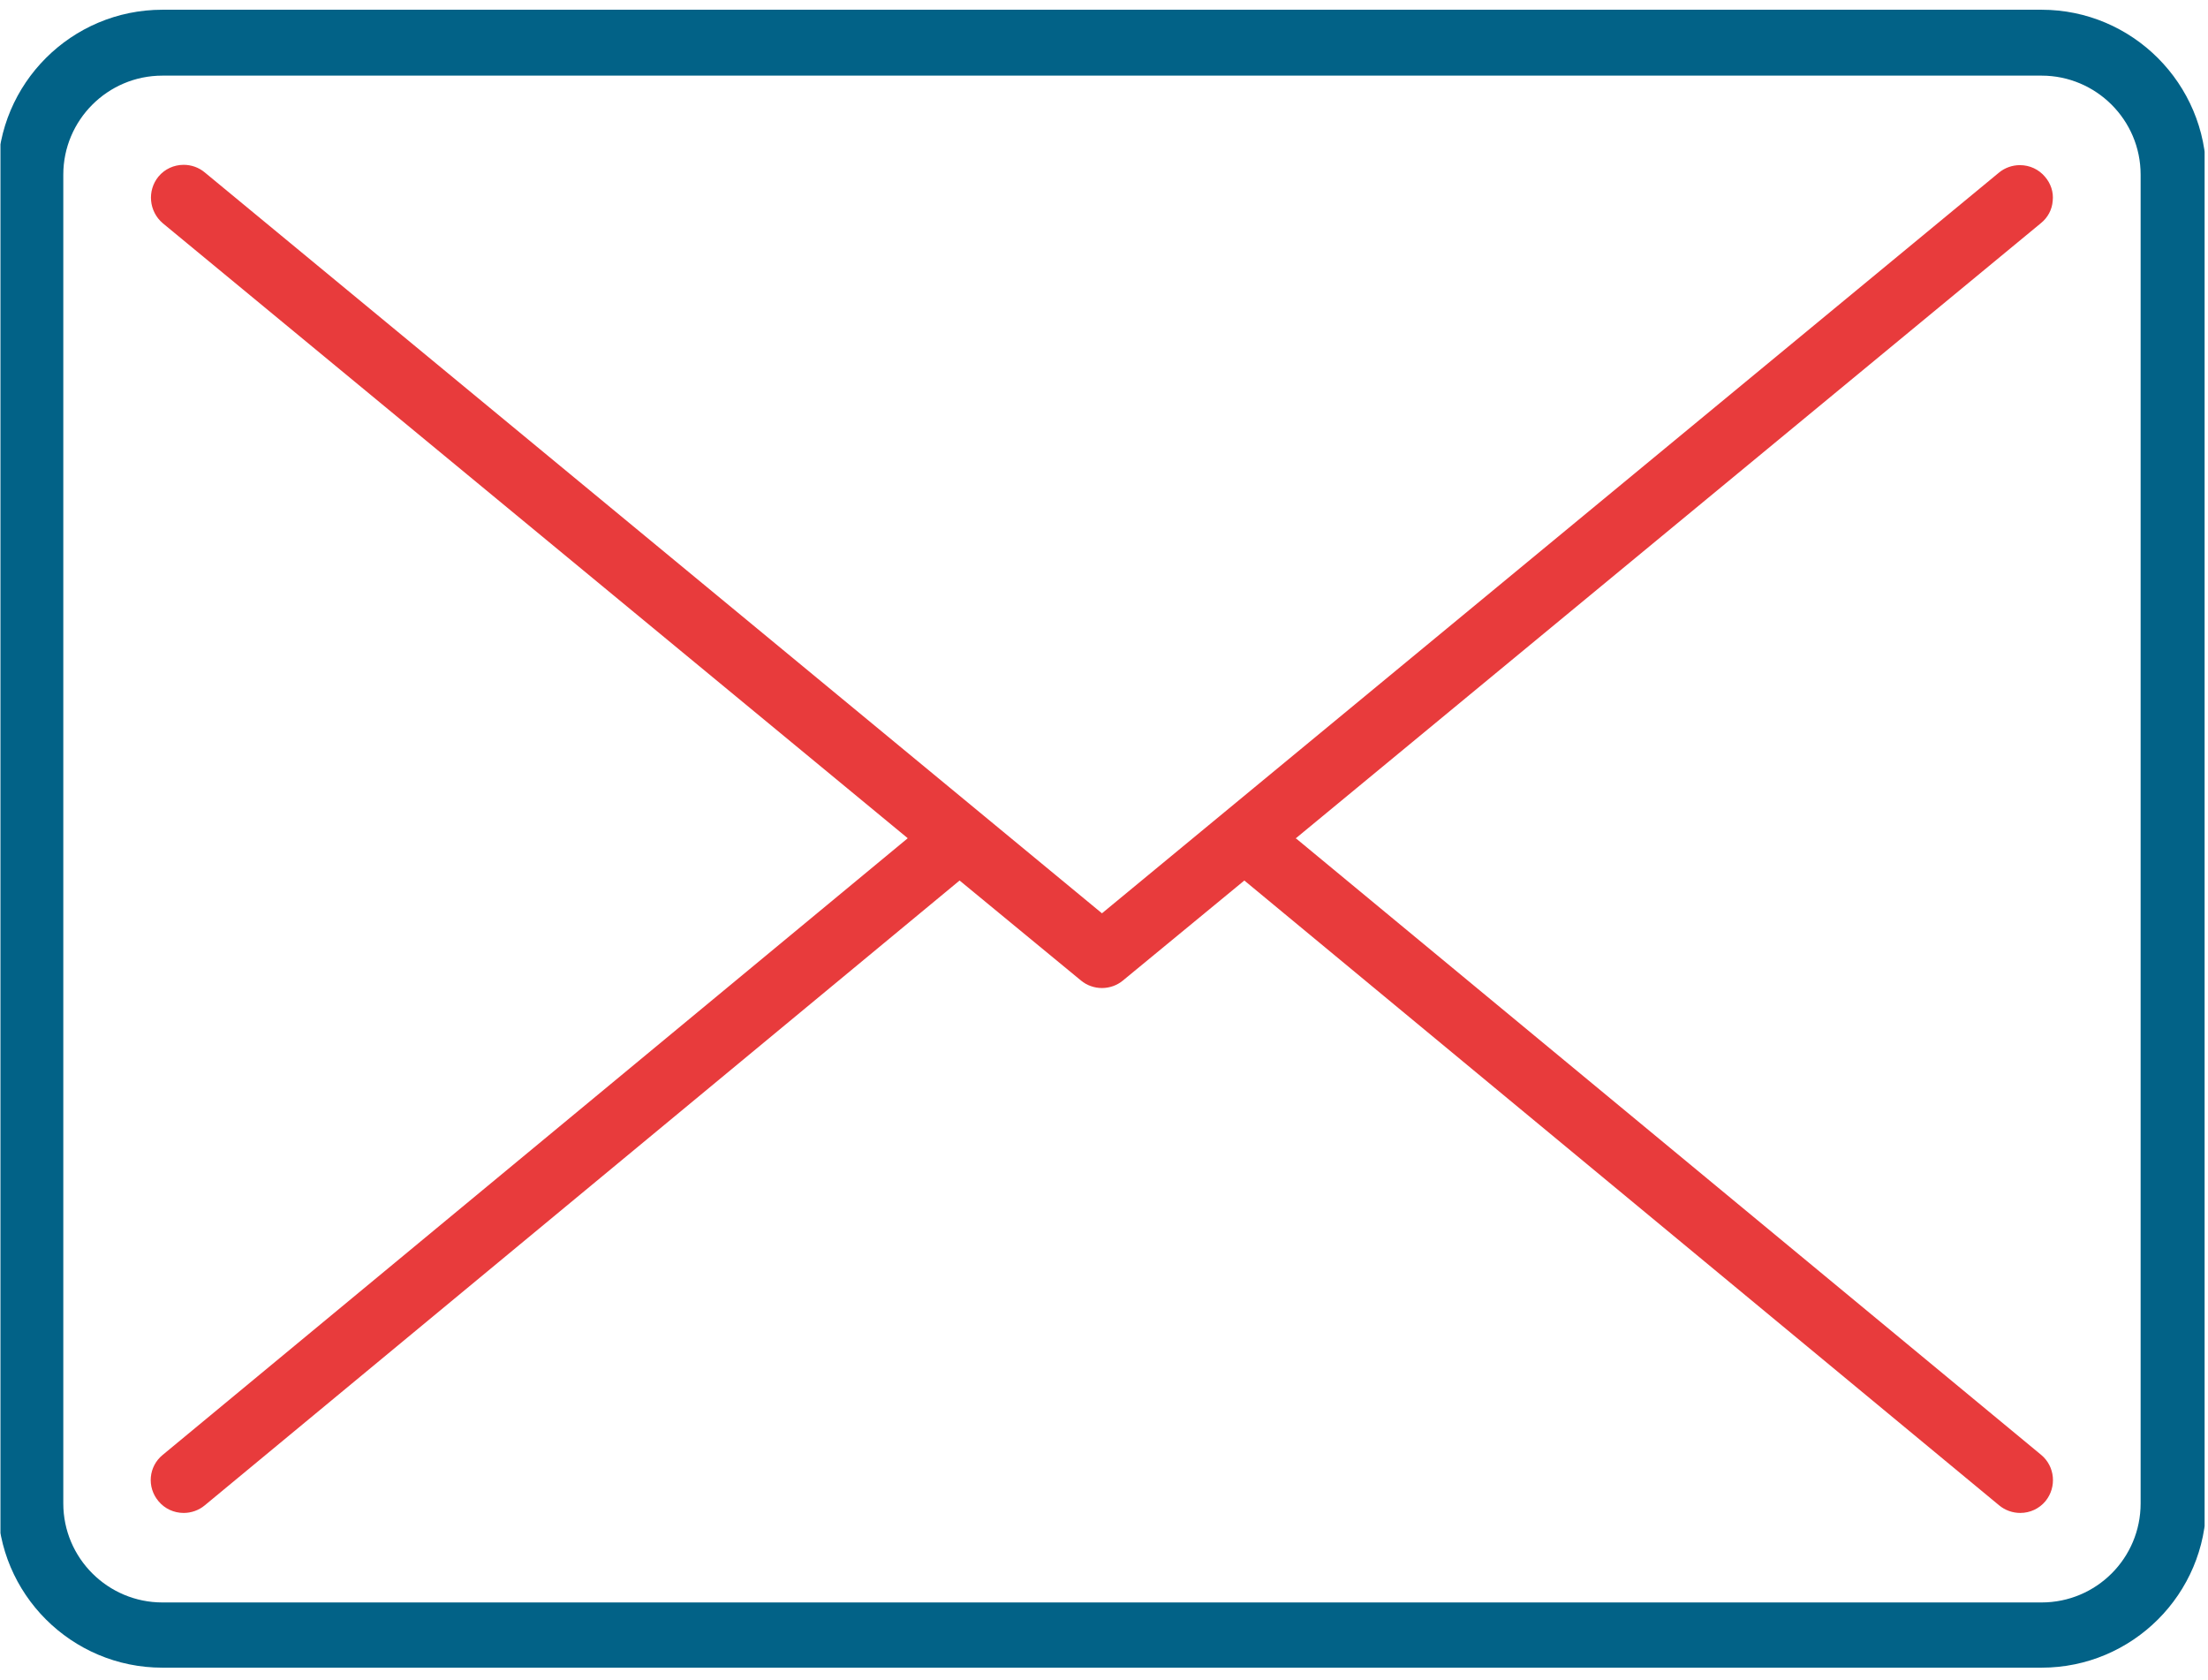
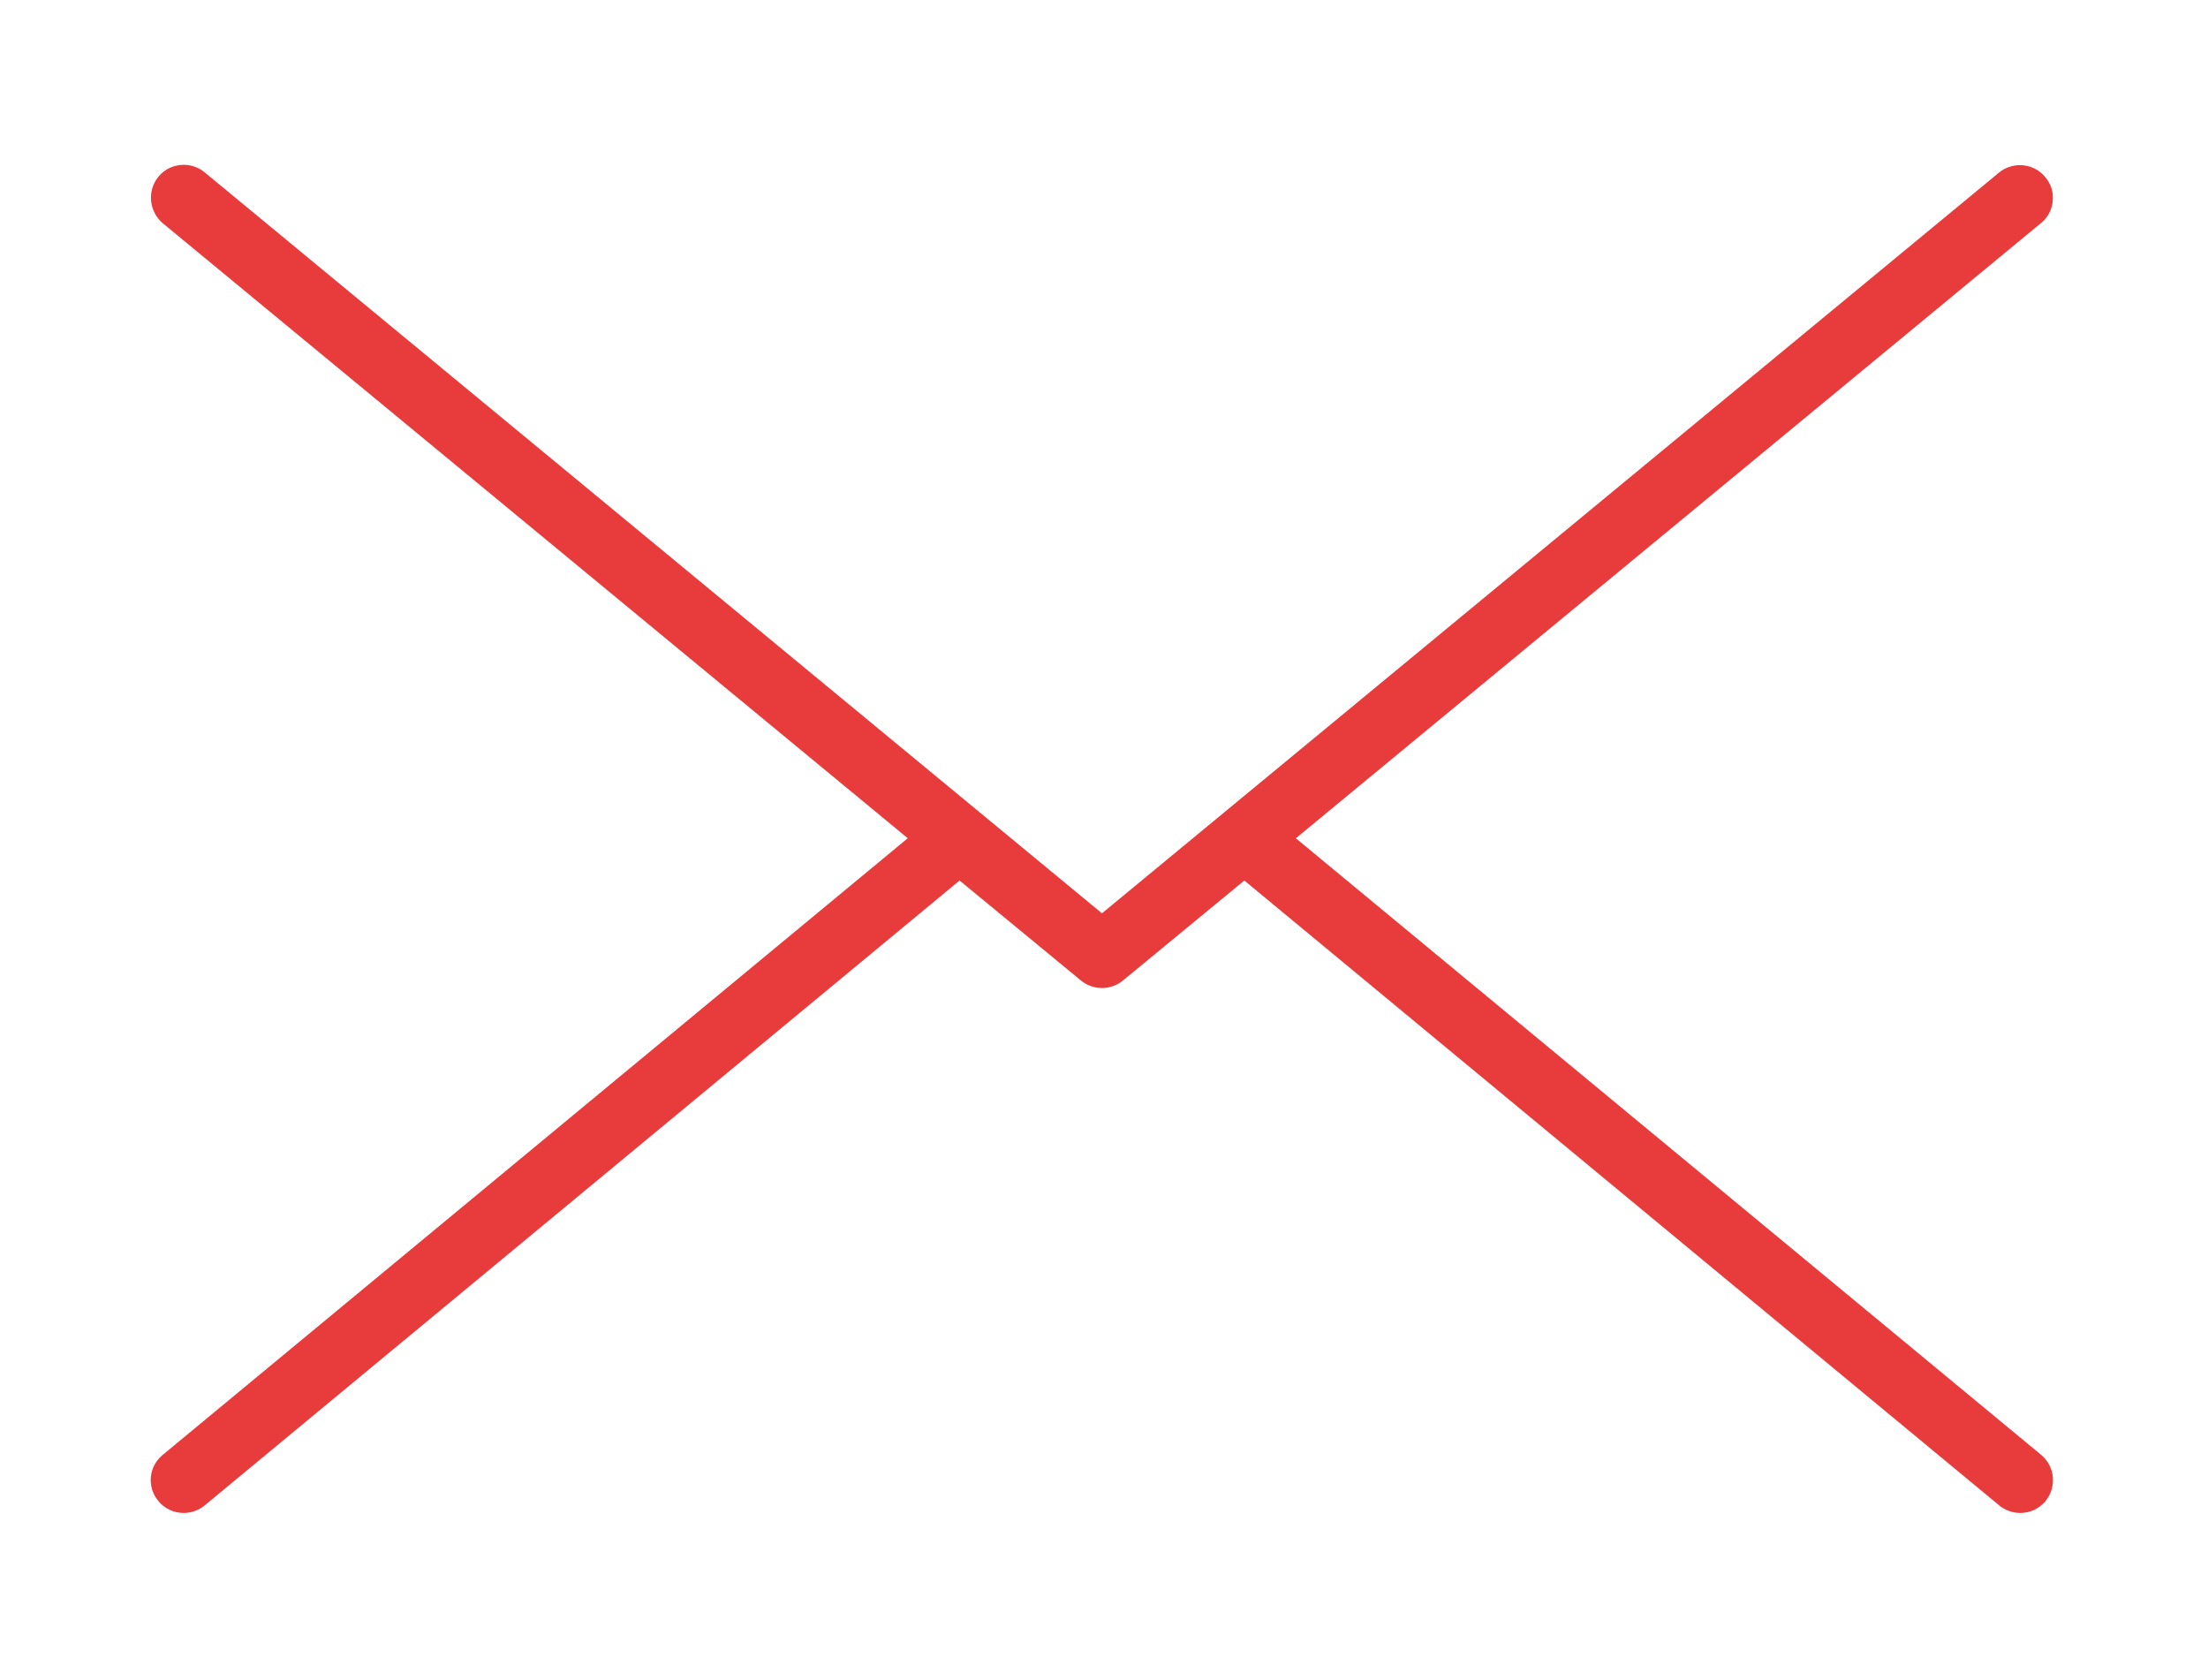
<svg xmlns="http://www.w3.org/2000/svg" width="502" zoomAndPan="magnify" viewBox="0 0 376.5 286.5" height="382" preserveAspectRatio="xMidYMid meet" version="1.0">
  <defs>
    <clipPath id="114debb676">
-       <path d="M 0.078 1 L 375.922 1 L 375.922 285 L 0.078 285 Z M 0.078 1 " clip-rule="nonzero" />
-     </clipPath>
+       </clipPath>
  </defs>
  <g clip-path="url(#114debb676)">
    <path fill="#026287" d="M 348.117 1.66 L 27.688 1.66 C 12.191 1.66 -0.395 14.238 -0.395 29.723 L -0.395 256.281 C -0.395 271.766 12.191 284.34 27.688 284.34 L 348.117 284.34 C 363.613 284.34 376.199 271.766 376.199 256.281 L 376.199 29.777 C 376.199 14.293 363.613 1.66 348.117 1.66 Z M 10.793 29.777 C 10.793 20.496 18.344 12.895 27.688 12.895 L 348.117 12.895 C 357.402 12.895 365.012 20.441 365.012 29.777 L 365.012 256.336 C 365.012 265.672 357.457 273.219 348.117 273.219 L 27.688 273.219 C 18.402 273.219 10.793 265.672 10.793 256.336 Z M 10.793 29.777 " fill-opacity="1" fill-rule="nonzero" />
  </g>
  <path fill="#e83b3c" d="M 220.906 142.973 L 348.004 38.051 C 349.18 37.102 349.906 35.758 350.02 34.25 C 350.188 32.738 349.684 31.285 348.73 30.168 C 347.668 28.883 346.102 28.156 344.426 28.156 C 343.137 28.156 341.852 28.602 340.844 29.441 L 187.902 155.719 L 34.902 29.387 C 33.898 28.547 32.609 28.102 31.324 28.102 C 29.645 28.102 28.078 28.828 27.016 30.113 C 25.059 32.516 25.395 36.039 27.742 38.051 L 154.785 142.918 L 27.742 248.062 C 25.34 250.02 25.004 253.539 27.016 255.945 C 28.078 257.23 29.645 257.957 31.324 257.957 C 32.609 257.957 33.898 257.508 34.902 256.672 L 163.625 150.129 L 184.32 167.176 C 185.328 168.016 186.617 168.461 187.902 168.461 C 189.188 168.461 190.477 168.016 191.48 167.176 L 212.18 150.129 L 340.898 256.672 C 341.906 257.508 343.191 257.957 344.48 257.957 C 346.156 257.957 347.723 257.23 348.789 255.945 C 350.746 253.539 350.41 250.02 348.059 248.062 L 221.02 142.973 C 221.02 142.973 220.906 142.973 220.906 142.973 Z M 220.906 142.973 " fill-opacity="1" fill-rule="nonzero" />
</svg>